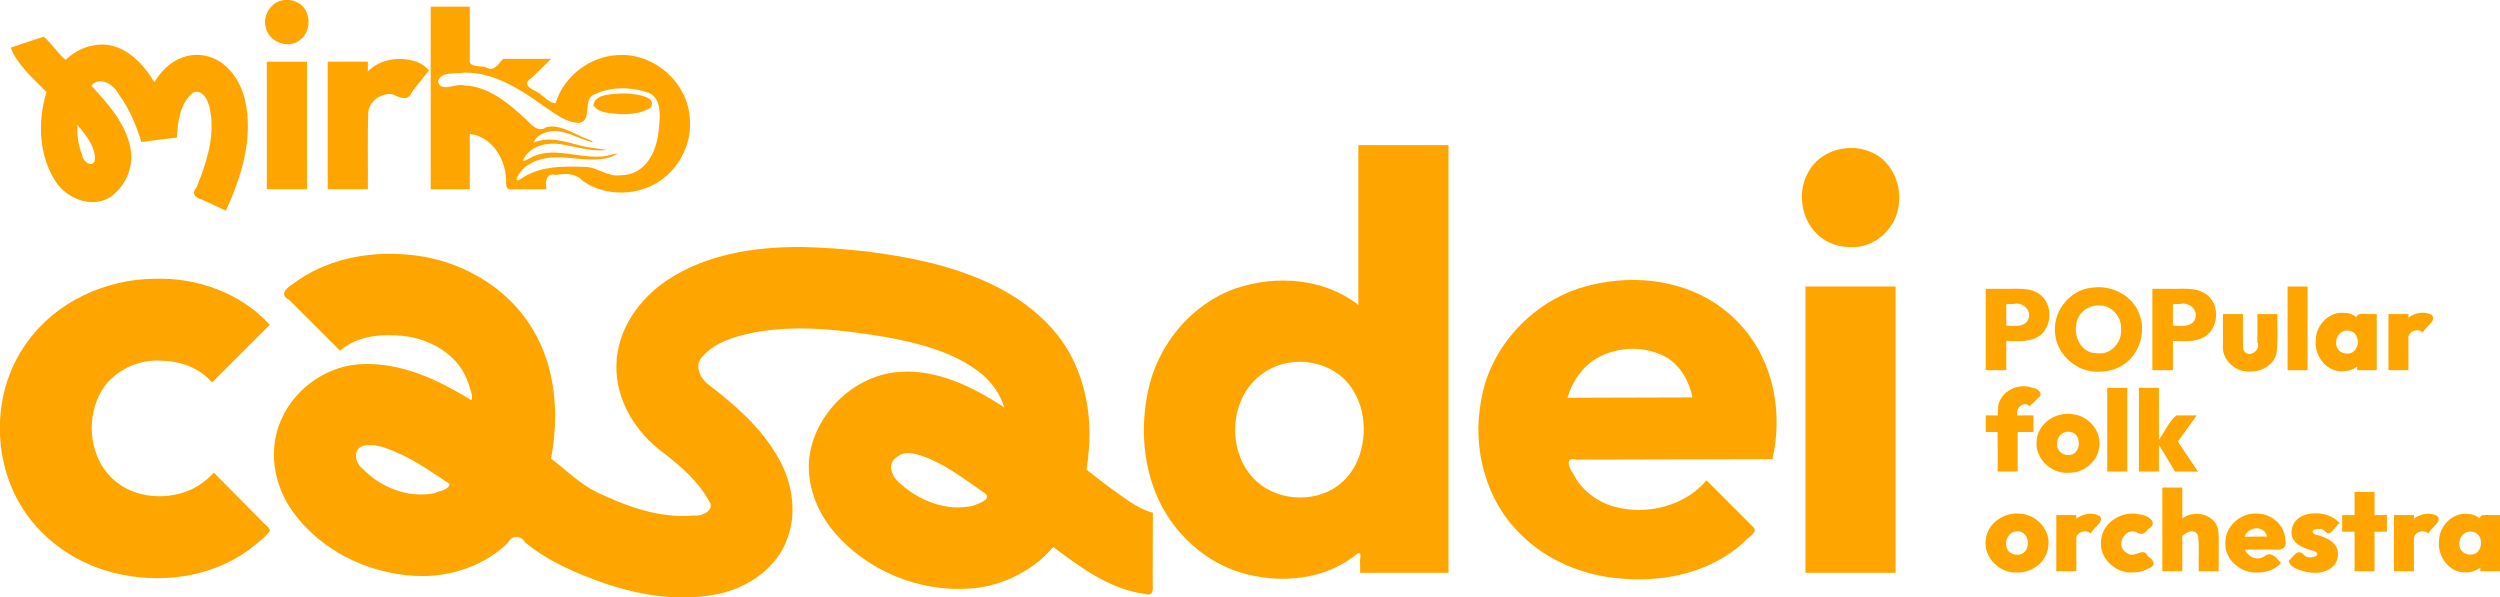
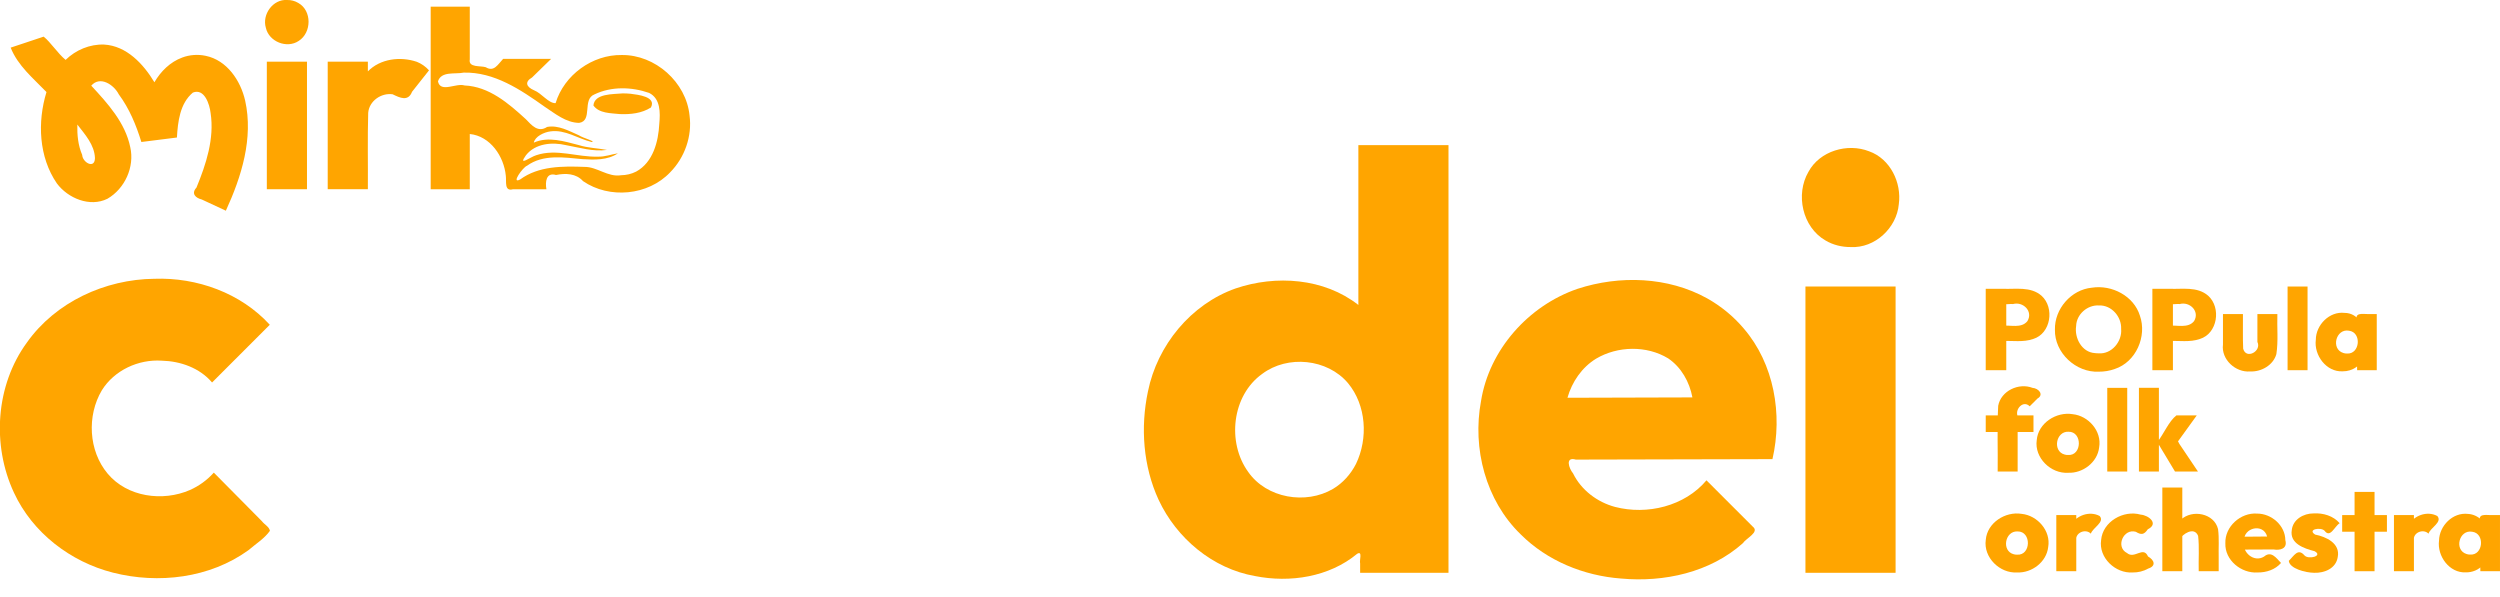
<svg xmlns="http://www.w3.org/2000/svg" width="762.4pt" height="182.21pt" version="1.1" viewBox="0 0 762.4 182.21">
  <g fill="#ffa500">
    <path d="m81.371 57.707h12.246v-38.898h-12.246v38.898z" />
    <path d="m87.535-5e-6c-4.309-0.292-7.679 4.436-6.46 8.474 0.931 4.243 6.426 6.438 10.027 4 3.964-2.523 4.071-9.223-0.135-11.577-1.028-0.616-2.233-0.939-3.432-0.897z" />
    <path d="m127.11 18.848c-4.993-1.69-11.132-0.974-14.926 2.922v-2.961h-12.246v38.898h12.246c0.059-7.768-0.123-15.54 0.102-23.305 0.301-3.619 3.975-6.137 7.441-5.654 2.255 1.099 4.749 2.293 5.936-0.766 1.723-2.178 3.446-4.356 5.169-6.534-1.026-1.13-2.3-2.041-3.723-2.602z" />
    <path d="m57.93 149.43c-8.301 3.621-19.132 2.162-25.112-5.002-5.831-6.954-6.354-17.674-1.763-25.4 3.801-6.119 11.144-9.509 18.261-9.037 5.694 0.133 11.603 2.207 15.352 6.653 5.869-5.869 11.737-11.737 17.605-17.605-8.859-9.697-22.231-14.494-35.224-14.021-14.974 0.15-30.086 7.073-38.839 19.432-9.544 13.043-10.738 31.28-3.95 45.803 5.649 12.214 17.257 21.1 30.195 24.38 13.881 3.531 29.529 1.667 41.298-6.838 2.213-1.909 4.889-3.553 6.565-5.918-0.238-1.259-1.685-1.911-2.443-2.928-4.889-4.94-9.779-9.88-14.669-14.82-2.01 2.261-4.514 4.074-7.277 5.301" />
    <path d="m28.957 48.211c-0.041 3.432-3.784 1.363-3.894-0.975-1.26-2.904-1.557-6.121-1.481-9.256 2.345 3.04 5.23 6.173 5.375 10.23zm26.613-30.66c-3.65 1.331-6.56 4.214-8.48 7.535-3.339-5.543-8.457-11.098-15.335-11.494-4.342-0.164-8.663 1.643-11.747 4.674-2.447-2.024-4.596-5.444-6.7-7.09-3.351 1.117-6.702 2.234-10.054 3.351 2.187 5.526 6.91 9.378 10.922 13.547-2.804 9.137-2.357 19.797 3.163 27.854 3.39 4.55 10.068 7.338 15.421 4.689 5.313-3.074 8.331-9.696 6.966-15.725-1.527-7.475-6.871-13.34-11.898-18.767 2.715-3.122 6.925-0.258 8.398 2.645 3.22 4.34 5.308 9.399 6.887 14.535 3.613-0.456 7.227-0.911 10.84-1.367 0.284-4.83 0.91-10.391 4.863-13.699 3.498-1.399 5.105 3.535 5.412 6.232 1.19 7.822-1.377 15.599-4.313 22.74-1.706 1.861-0.243 3.169 1.629 3.633 2.445 1.139 4.89 2.279 7.335 3.418 4.772-10.38 8.439-22.111 5.884-33.582-1.398-6.121-5.554-12.318-12.039-13.651-2.369-0.509-4.884-0.328-7.154 0.522" />
-     <path d="m296.47 154.29c-7.71 1.677-15.839-1.44-21.611-6.54-2.73-1.971-4.846-6.38-1.084-8.528 2.738-2.166 6.214-0.59 9.074 0.422 6.356 2.607 11.822 6.877 17.436 10.736 2.479 1.848-1.929 3.217-3.48 3.819l-0.336 0.091m-164.02-3.887c-7.942 1.602-16.405-1.731-21.904-7.498-2.594-1.913-2.996-6.711 0.999-7.071 4.157-0.532 8.053 1.551 11.731 3.204 4.851 2.422 9.327 5.539 13.811 8.542-0.05 1.863-3.264 2.145-4.638 2.822zm199.55-12.754c1.235-13.382-2.142-27.69-11.43-37.738-9.473-10.506-22.979-16.287-36.46-19.663-12.919-3.174-26.229-4.585-39.51-4.922-14.123-0.099-28.879 2.078-40.903 9.969-8.765 5.745-15.596 15.387-15.716 26.142-0.231 10.657 5.964 20.625 14.441 26.727 5.211 4.072 10.406 8.49 13.628 14.371 2.416 3.059-2.053 5.022-4.623 4.677-10.302 0.942-20.334-2.778-29.479-7.143-5.205-2.555-9.323-6.74-13.897-10.214 2.466-13.218 1.531-27.68-5.569-39.397-7.995-13.466-23.161-21.777-38.615-22.84-12.046-1.018-24.758 1.568-34.527 8.959-1.998 1.215-4.261 3.304-1.172 4.853 5.184 5.173 10.367 10.346 15.551 15.519 5.327-4.675 12.965-5.237 19.715-4.459 7.955 1.032 16.002 5.605 19.026 13.357 0.583 1.695 2.165 5.669 1.216 6.155-10.267-6.344-21.974-11.818-34.344-10.901-11.628 0.889-22.16 9.666-24.985 21.005-2.28 8.818 0.366 18.409 6.061 25.386 9.202 11.743 24.246 18.27 39.035 18.191 9.307-0.183 18.733-3.602 25.443-10.132 1.267-2.417 3.881-2.417 5.24-0.176 7.065 5.91 15.676 9.488 24.275 12.532 11.412 3.831 23.897 5.772 35.763 2.96 8.7-2.128 16.88-8.018 19.969-16.665 3.212-8.636 1.211-18.469-3.674-26.072-5.112-8.445-12.722-14.956-20.461-20.909-2.612-1.979-4.446-6.116-1.56-8.694 3.894-4.342 9.83-5.931 15.341-7.1 13.155-2.505 26.643-0.855 39.731 1.244 10.48 1.89 21.366 4.529 29.833 11.339 3.163 2.693 5.718 6.201 6.909 10.21-9.423-6.135-20.23-11.603-31.795-10.817-13.352 0.817-25.186 11.82-27.483 24.907-1.49 9.356 2.425 18.895 8.896 25.587 10.722 11.517 27.213 17.385 42.797 15.285 8.636-1.333 16.853-5.689 22.515-12.388 8.396 6.263 17.299 12.965 28 14.315 3.339 1.118 2.163-2.819 2.334-4.745 0.023-6.667 0.046-13.333 0.069-19.999-5.111-1.341-9.154-4.971-13.421-7.895-2.298-1.713-4.559-3.474-6.809-5.25 0.293-1.847 0.502-3.706 0.645-5.57" />
    <path d="m406.52 149.09c-8.311 4.881-20.242 2.879-25.864-5.165-6.539-9.006-4.976-23.32 4.277-29.912 7.748-5.817 19.864-4.625 26.149 2.823 5.609 6.753 6.183 16.86 2.446 24.635-1.587 3.11-3.995 5.83-7.008 7.619zm7.727-56.09c-10.45-8.197-25.152-9.218-37.446-5.032-13.636 4.809-23.874 17.329-26.72 31.399-2.329 10.979-1.476 22.837 3.261 33.082 5.477 11.718 16.493 20.968 29.365 23.221 10.693 2.135 22.643 0.3 31.188-6.796 1.727-0.98 0.6 2.005 0.892 2.95v2.863h26.945v-130.42h-27.484v48.73z" />
    <path d="m486.73 109.39c6.576-3.905 15.428-4.093 21.999-0.097 3.997 2.701 6.511 7.216 7.387 11.898-12.7 0.036-25.401 0.073-38.102 0.109 1.368-4.828 4.396-9.271 8.715-11.91zm33.863-18.414c-11.943-6.611-26.677-7.087-39.504-2.896-14.943 5.119-26.946 18.54-29.442 34.265-2.689 14.401 1.432 30.269 12.081 40.591 8.094 8.103 19.261 12.639 30.6 13.492 13.107 1.21 27.179-1.843 37.185-10.787 0.993-1.521 5.143-3.352 3.043-5.012-4.716-4.716-9.431-9.431-14.147-14.147-6.646 7.9-18.091 10.652-27.892 8.107-5.437-1.457-10.302-5.135-12.801-10.23-1.248-1.495-2.511-5.174 0.856-4.199 19.986-0.048 39.972-0.095 59.958-0.142 3.143-13.676 0.521-29.085-8.792-39.881-3.125-3.691-6.931-6.796-11.146-9.162z" />
    <path d="m550.59 174.68h27.488v-87.305h-27.488v87.305z" />
    <path d="m564.43 75.344c7.347 0.38 13.991-5.838 14.631-13.066 0.912-6.566-2.609-13.853-9.058-16.139-6.603-2.588-15.068-0.12-18.507 6.282-3.998 6.876-1.85 16.81 5.153 20.879 2.33 1.407 5.071 2.068 7.782 2.042z" />
    <path d="m189.4 53.441c-4.024 0.654-7.307-2.598-11.164-2.546-6.656-0.242-13.972-0.305-19.59 3.822-2.952 1.587 0.799-3.726 2.065-4.163 4.91-3.567 11.266-2.549 16.897-2.022 3.63 0.236 7.715 0.354 10.825-1.775-1.872 0.276-4.029 1.113-6.117 1.013-6.267 0.195-12.619-2.527-18.79-0.432-1.776 0.502-5.716 3.619-3.134 0.012 2.873-3.646 8.04-4.08 12.264-3.075 4.1 0.739 8.231 2.036 12.439 1.449-2.846-0.55-5.78-0.58-8.567-1.472-4.434-1.129-9.292-2.738-13.736-0.754 0.367-1.866 3.084-3.184 5.082-3.429 4.479-0.625 8.341 2.201 12.508 3.232 1.671-0.089-2.853-1.289-3.784-2.017-3.052-1.331-6.324-3.22-9.758-2.568-2.782 1.827-4.697-0.518-6.485-2.368-5.25-4.811-11.215-9.966-18.697-10.285-2.558-0.831-7.313 2.371-8.098-1.239 0.999-3.211 5.256-2.123 7.848-2.678 9.302-0.231 17.382 5.212 24.652 10.378 3.214 2.109 6.516 4.891 10.544 4.954 4.257-0.639 0.86-7.191 4.685-8.693 5.167-2.484 11.348-2.308 16.671-0.448 3.51 1.759 3.405 6.064 3.1 9.411-0.278 5.453-1.904 11.773-7.056 14.582-1.42 0.724-3.013 1.094-4.604 1.109m20.887-18.195c-0.998-10.172-10.473-18.591-20.684-18.464-8.961-0.149-17.571 6.093-20.17 14.679-2.133 0.098-4.258-3.03-6.583-3.935-2.381-1.028-2.914-2.545-0.586-3.903 1.936-1.889 3.872-3.777 5.808-5.666h-14.637c-1.596 1.677-2.784 4.097-5.294 2.545-1.582-0.511-5.366 0.183-4.878-2.383v-16.08h-11.922v55.676h11.922v-16.848c6.268 0.636 10.431 6.849 10.99 12.738 0.234 1.762-0.531 4.865 2.188 4.109h10.192c-0.393-2.169-0.126-5.254 2.927-4.348 2.926-0.585 6.121-0.504 8.25 1.879 8.019 5.506 19.844 4.4 26.564-2.692 4.438-4.485 6.746-11.034 5.911-17.308" />
    <path d="m189.91 28.48c-2.942 0.285-8.602-0.022-8.942 3.688 1.746 2.445 5.316 2.319 8.052 2.622 3.249 0.138 6.683-0.225 9.485-2.007 1.742-3.322-3.943-3.883-6.192-4.189-0.798-0.078-1.601-0.113-2.403-0.113z" />
    <path d="m610.54 104v-4.656c2.55-0.3 5.888 0.894 7.74-1.412 1.828-2.991-1.333-6.068-4.4-5.204-1.373-0.205-3.97 0.807-3.34-1.408v-3.245c4.049 0.172 8.721-0.808 12.059 2.124 4.024 3.648 2.862 11.522-2.553 13.175-3.058 1.077-6.345 0.461-9.506 0.627zm-4.973-15.926h6.266v24.816h-6.266v-24.816z" />
    <path d="m639.97 107.75c3.988 0.333 7.24-3.605 6.892-7.441 0.167-3.697-2.912-7.298-6.728-7.159-3.537-0.222-6.893 2.676-6.997 6.263-0.558 3.659 1.721 8.012 5.73 8.269l0.551 0.051zm0.07 5.598c-6.971 0.335-13.541-5.769-13.369-12.823-0.147-6.313 4.945-12.204 11.274-12.79 6.068-0.952 12.788 2.505 14.643 8.541 2.214 6.3-1.202 14.14-7.671 16.249-1.558 0.567-3.221 0.829-4.877 0.824z" />
    <path d="m661.36 104v-4.656c2.55-0.299 5.884 0.892 7.738-1.41 1.831-2.99-1.331-6.071-4.399-5.206-1.373-0.205-3.97 0.807-3.34-1.408v-3.245c4.049 0.172 8.721-0.808 12.059 2.124 4.024 3.648 2.862 11.522-2.553 13.175-3.058 1.077-6.345 0.461-9.506 0.627zm-4.973-15.926h6.266v24.816h-6.266v-24.816z" />
    <path d="m686.21 113.28c-4.451 0.371-8.876-3.645-8.293-8.221v-9.279h6.09c0.045 3.521-0.091 7.044 0.07 10.563 0.902 3.394 5.71 0.739 4.34-2.068v-8.495h6.09c-0.138 4.064 0.313 8.178-0.304 12.206-0.952 3.396-4.6 5.449-7.993 5.294z" />
    <path d="m697.62 87.379h6.09v25.516h-6.09v-25.516z" />
    <path d="m718.83 112.89c-0.081-2.75-0.047-5.521 0.756-8.175 0.063-2.351-1.056-4.615-0.779-7.015-0.816-2.393 1.65-1.949 3.158-1.927h2.849v17.117h-5.984zm-3.117-5.078c3.997 0.312 4.609-6.468 0.628-6.961-3.977-0.734-5.616 5.574-1.725 6.793l0.538 0.134zm-1.293 5.426c-4.984 0.269-8.802-4.913-8.189-9.63 0.025-4.513 4.154-8.732 8.778-8.188 4.034 2.28e-4 6.424 4.048 5.559 7.731-0.169 2.975 0.904 6.862-2.046 8.825-1.183 0.848-2.65 1.284-4.102 1.262z" />
-     <path d="m734.47 103.58c-1.593-1.244-3.771-2.538-1.735-4.58 1.597-3.098 5.769-4.619 8.867-2.936 1.648 1.86-2.126 3.57-2.686 5.383-1.619-1.65-4.887-0.285-4.445 2.133zm-6.09-7.805h6.09v17.117h-6.09v-17.117z" />
    <path d="m609.21 143.79c0.095-6.679-0.197-13.377 0.16-20.043 0.847-4.558 6.262-7.092 10.463-5.466 1.871 0.127 3.581 2.089 1.514 3.256l-2.371 2.371c-1.937-1.987-4.565 0.852-3.676 3.005v16.878h-6.09zm-3.641-17.117h14.559v5.074h-14.559v-5.074z" />
    <path d="m630.66 138.75c4.298 0.324 4.475-7.165 0.136-7.088-3.861-0.185-4.927 5.992-1.135 6.964l0.493 0.1zm0.035 5.426c-5.276 0.34-10.331-4.567-9.573-9.934 0.412-5.218 5.971-8.757 10.942-7.936 4.827 0.478 8.974 5.199 8.091 10.124-0.496 4.555-4.987 7.95-9.46 7.746z" />
    <path d="m642.63 118.28h6.09v25.516h-6.09v-25.516z" />
    <path d="m663.28 143.79c-1.797-2.987-3.594-5.974-5.391-8.961 2.025-2.566 3.443-6.254 5.826-8.156h6.213c-2.216 3.069-4.432 6.138-6.648 9.207-0.126-1.937 0.423-2.486 1.332-0.518 1.889 2.809 3.779 5.619 5.668 8.428h-7zm-10.992-25.516h6.09v25.516h-6.09v-25.516z" />
    <path d="m615.12 169.15c4.296 0.321 4.474-7.165 0.135-7.088-3.861-0.186-4.929 5.994-1.134 6.965l0.494 0.1zm0.035 5.426c-5.276 0.339-10.336-4.564-9.573-9.934 0.411-5.217 5.971-8.759 10.942-7.936 4.826 0.479 8.97 5.199 8.092 10.123-0.497 4.555-4.988 7.948-9.46 7.747z" />
    <path d="m633.18 164.88c-1.593-1.244-3.771-2.538-1.735-4.58 1.597-3.098 5.77-4.619 8.867-2.936 1.648 1.86-2.126 3.571-2.687 5.383-1.619-1.651-4.887-0.284-4.445 2.133zm-6.09-7.805h6.09v17.117h-6.09v-17.117z" />
    <path d="m650.36 174.58c-5.256 0.34-10.395-4.486-9.606-9.874 0.467-5.632 6.82-9.249 12.058-7.768 2.47 0.196 5.641 2.778 2.178 4.474-1.139 1.692-2.027 1.761-3.645 0.761-3.81-1.094-6.275 4.664-2.69 6.477 2.304 1.975 4.958-2.249 6.4 1.044 1.919 1.081 2.579 2.89 0.072 3.694-1.443 0.817-3.11 1.223-4.767 1.192z" />
    <path d="m670.52 174.2c-0.104-3.587 0.218-7.218-0.18-10.777-1.249-3.09-5-0.274-5.401 0.836-3.209-0.539-1.425-4.373 0.159-5.772 3.412-3.232 10.156-1.981 11.32 2.876 0.376 2.857 0.113 5.782 0.192 8.673v4.164h-6.09zm-11.094-25.516h6.09v25.516h-6.09v-25.516z" />
    <path d="m688.48 174.58c-4.959 0.334-10.04-3.74-9.836-8.914-0.179-5.095 4.671-9.41 9.681-9.042 4.382-0.013 8.579 3.611 8.613 8.113 0.717 2.603-1.604 3.172-3.598 2.823-3.931 0.018-7.862 0.037-11.794 0.055v-3.918c4.224-0.035 8.448-0.07 12.672-0.105-1.379 0.68-3.226 2.86-2.839 0.012-1.141-4.171-7.322-2.731-7.035 1.427-0.745 3.359 2.978 6.612 6.077 4.723 2.193-1.877 3.69 0.334 5.195 1.924-1.741 2.045-4.512 2.942-7.137 2.902" />
    <path d="m705.73 174.68c-2.643-0.035-7.492-1.267-7.741-3.643 1.588-1.52 2.779-3.985 4.766-1.677 1.188 1.392 5.841 0.186 3.086-1.268-3.165-0.825-7.647-2.294-6.938-6.46 0.343-3.254 3.626-5.084 6.647-5.06 2.897-0.174 6.016 0.725 7.95 2.987-1.622 1.028-2.861 4.644-4.606 2.293-1.13-1.186-5.395-0.433-2.871 1.174 3.36 0.654 7.717 2.68 6.894 6.847-0.517 3.475-4.04 4.923-7.187 4.806z" />
    <path d="m718.05 150.01h6.09v24.188h-6.09v-24.188zm-3.781 7.07h13.648v5.074h-13.648v-5.074z" />
    <path d="m736.15 164.88c-1.593-1.244-3.771-2.538-1.735-4.58 1.597-3.098 5.769-4.619 8.866-2.936 1.648 1.86-2.126 3.57-2.686 5.383-1.619-1.65-4.887-0.285-4.445 2.133zm-6.09-7.805h6.09v17.117h-6.09v-17.117z" />
    <path d="m756.41 174.2c-0.081-2.75-0.047-5.521 0.756-8.175 0.063-2.351-1.056-4.615-0.779-7.015-0.816-2.393 1.65-1.949 3.158-1.927h2.849v17.117h-5.984zm-3.117-5.078c3.998 0.312 4.607-6.469 0.626-6.961-3.976-0.734-5.616 5.578-1.723 6.793l0.538 0.134zm-1.293 5.426c-5.026 0.266-8.819-4.959-8.195-9.704 0.104-4.513 4.196-8.674 8.835-8.122 3.049 0.146 6.095 2.815 5.51 6.057-0.315 3.139 0.867 6.753-1.002 9.524-1.235 1.504-3.228 2.272-5.147 2.245z" />
  </g>
</svg>